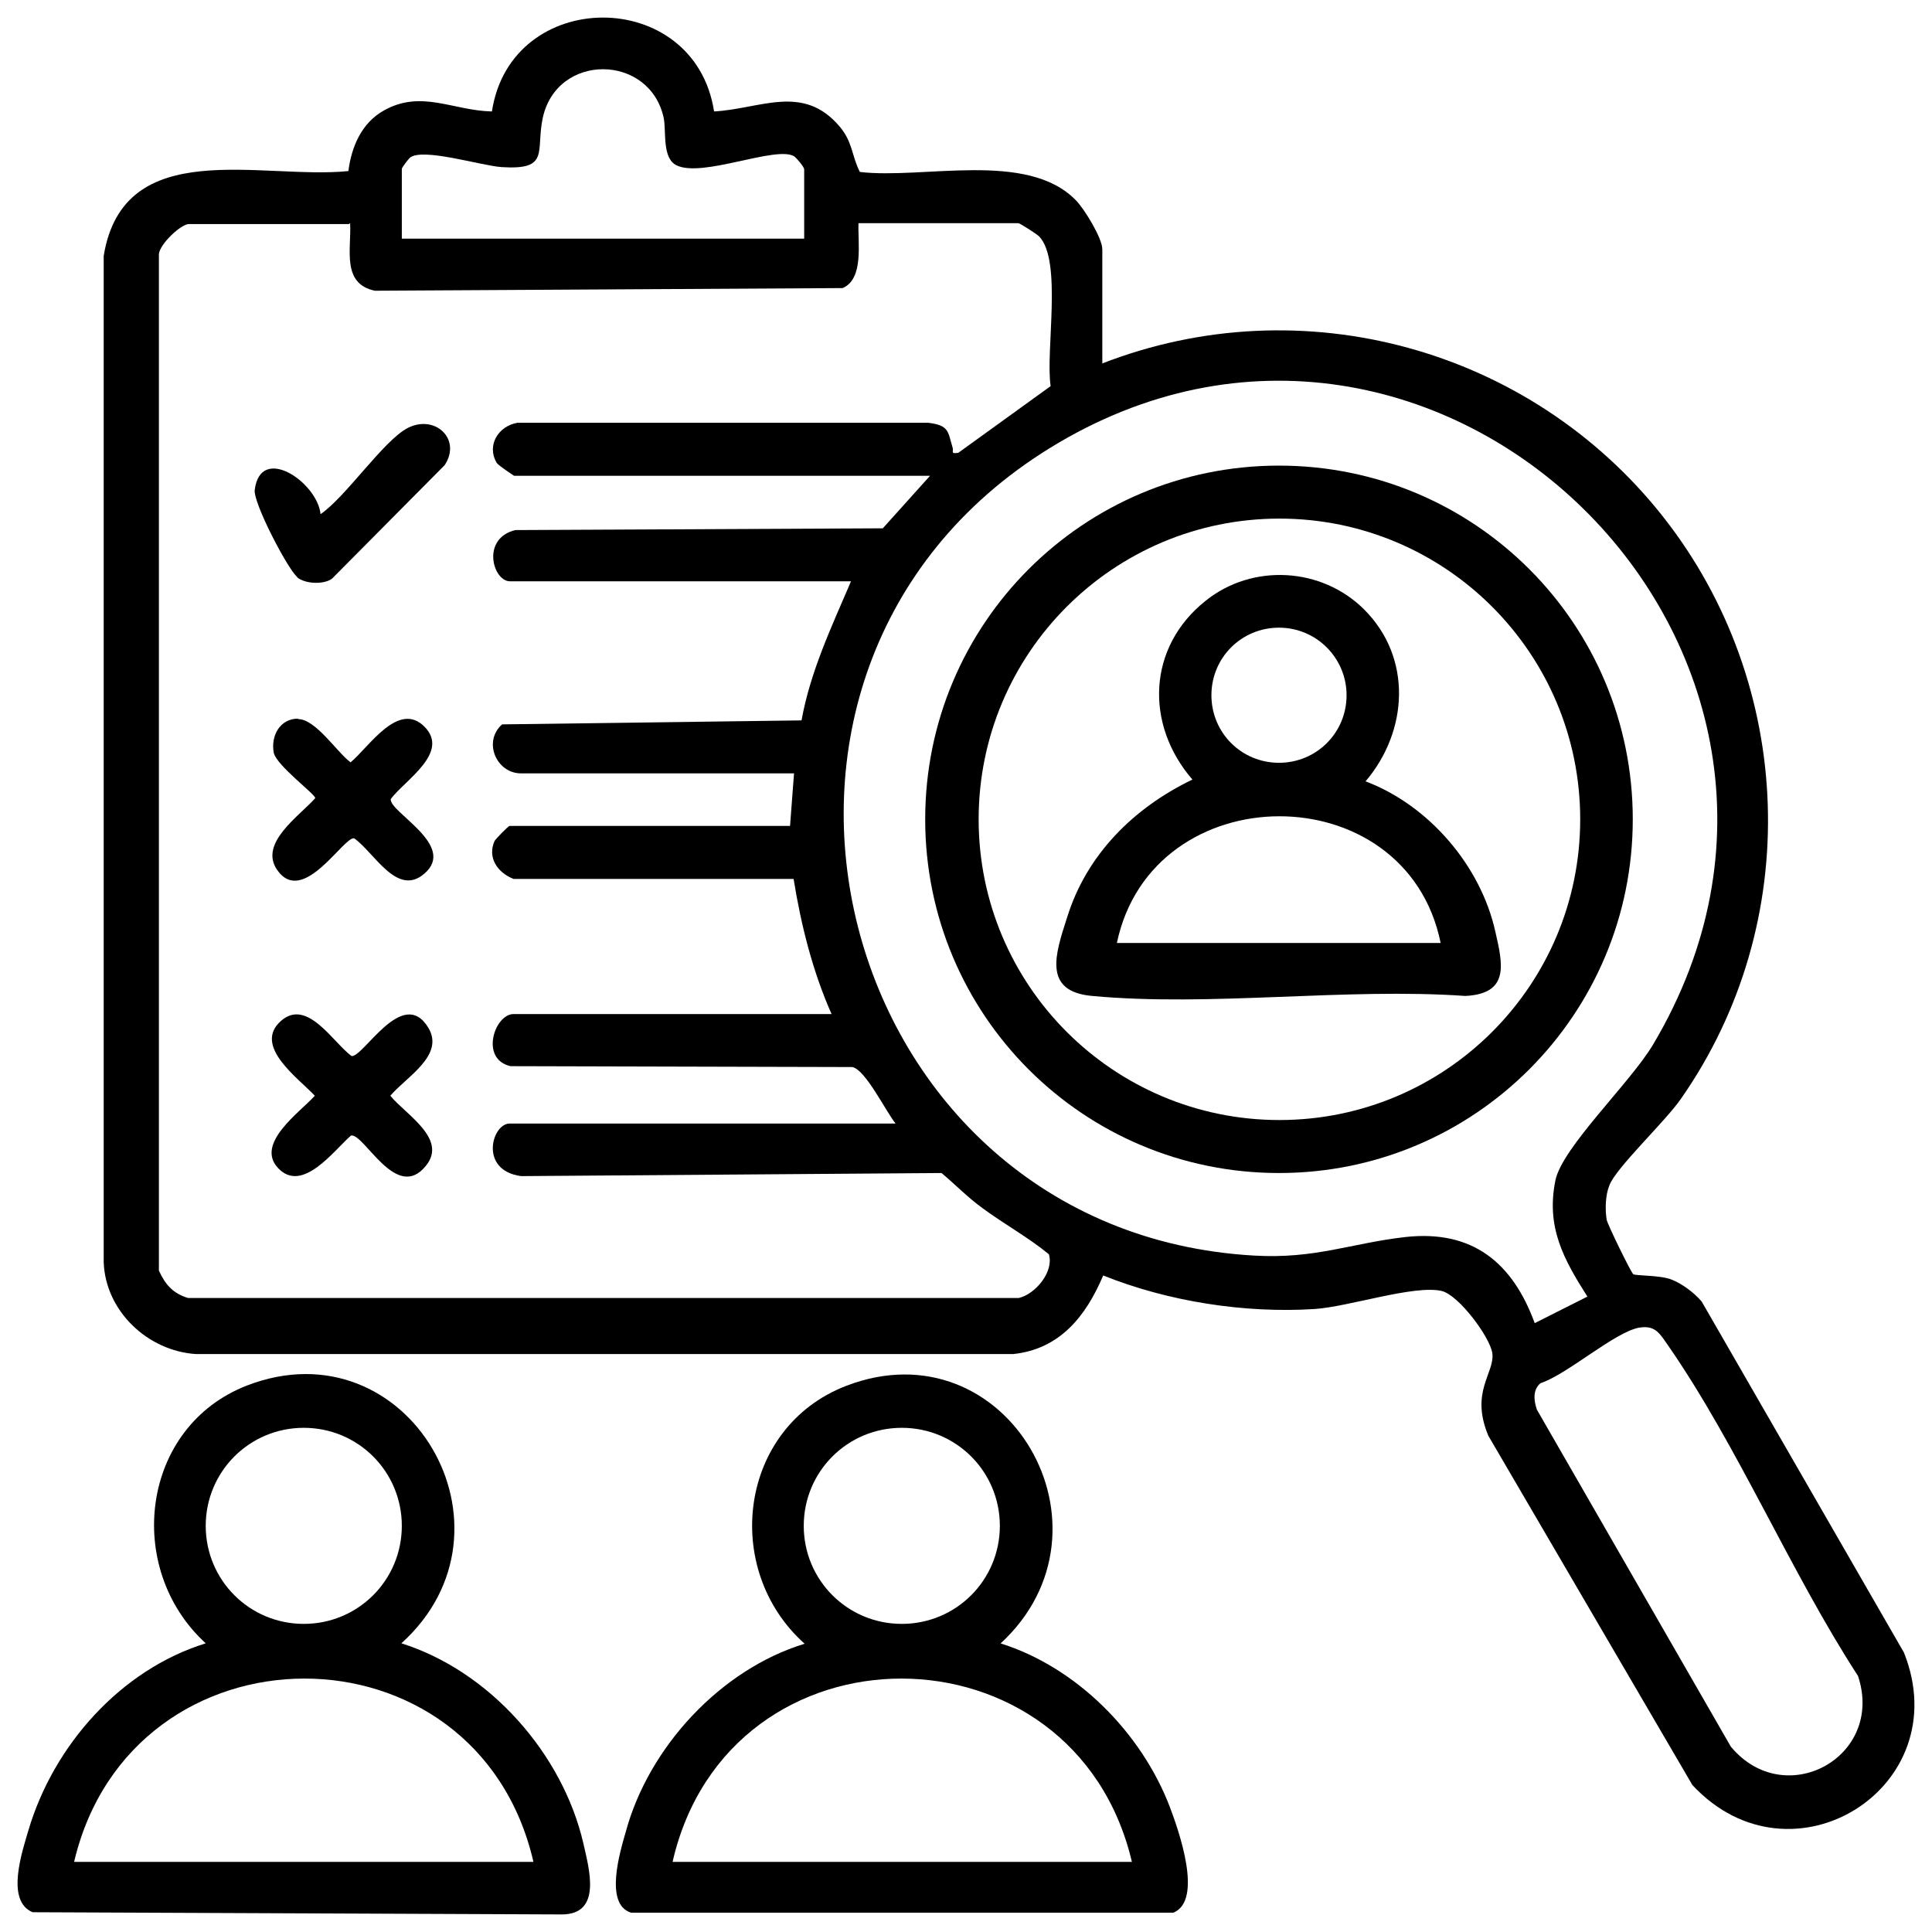
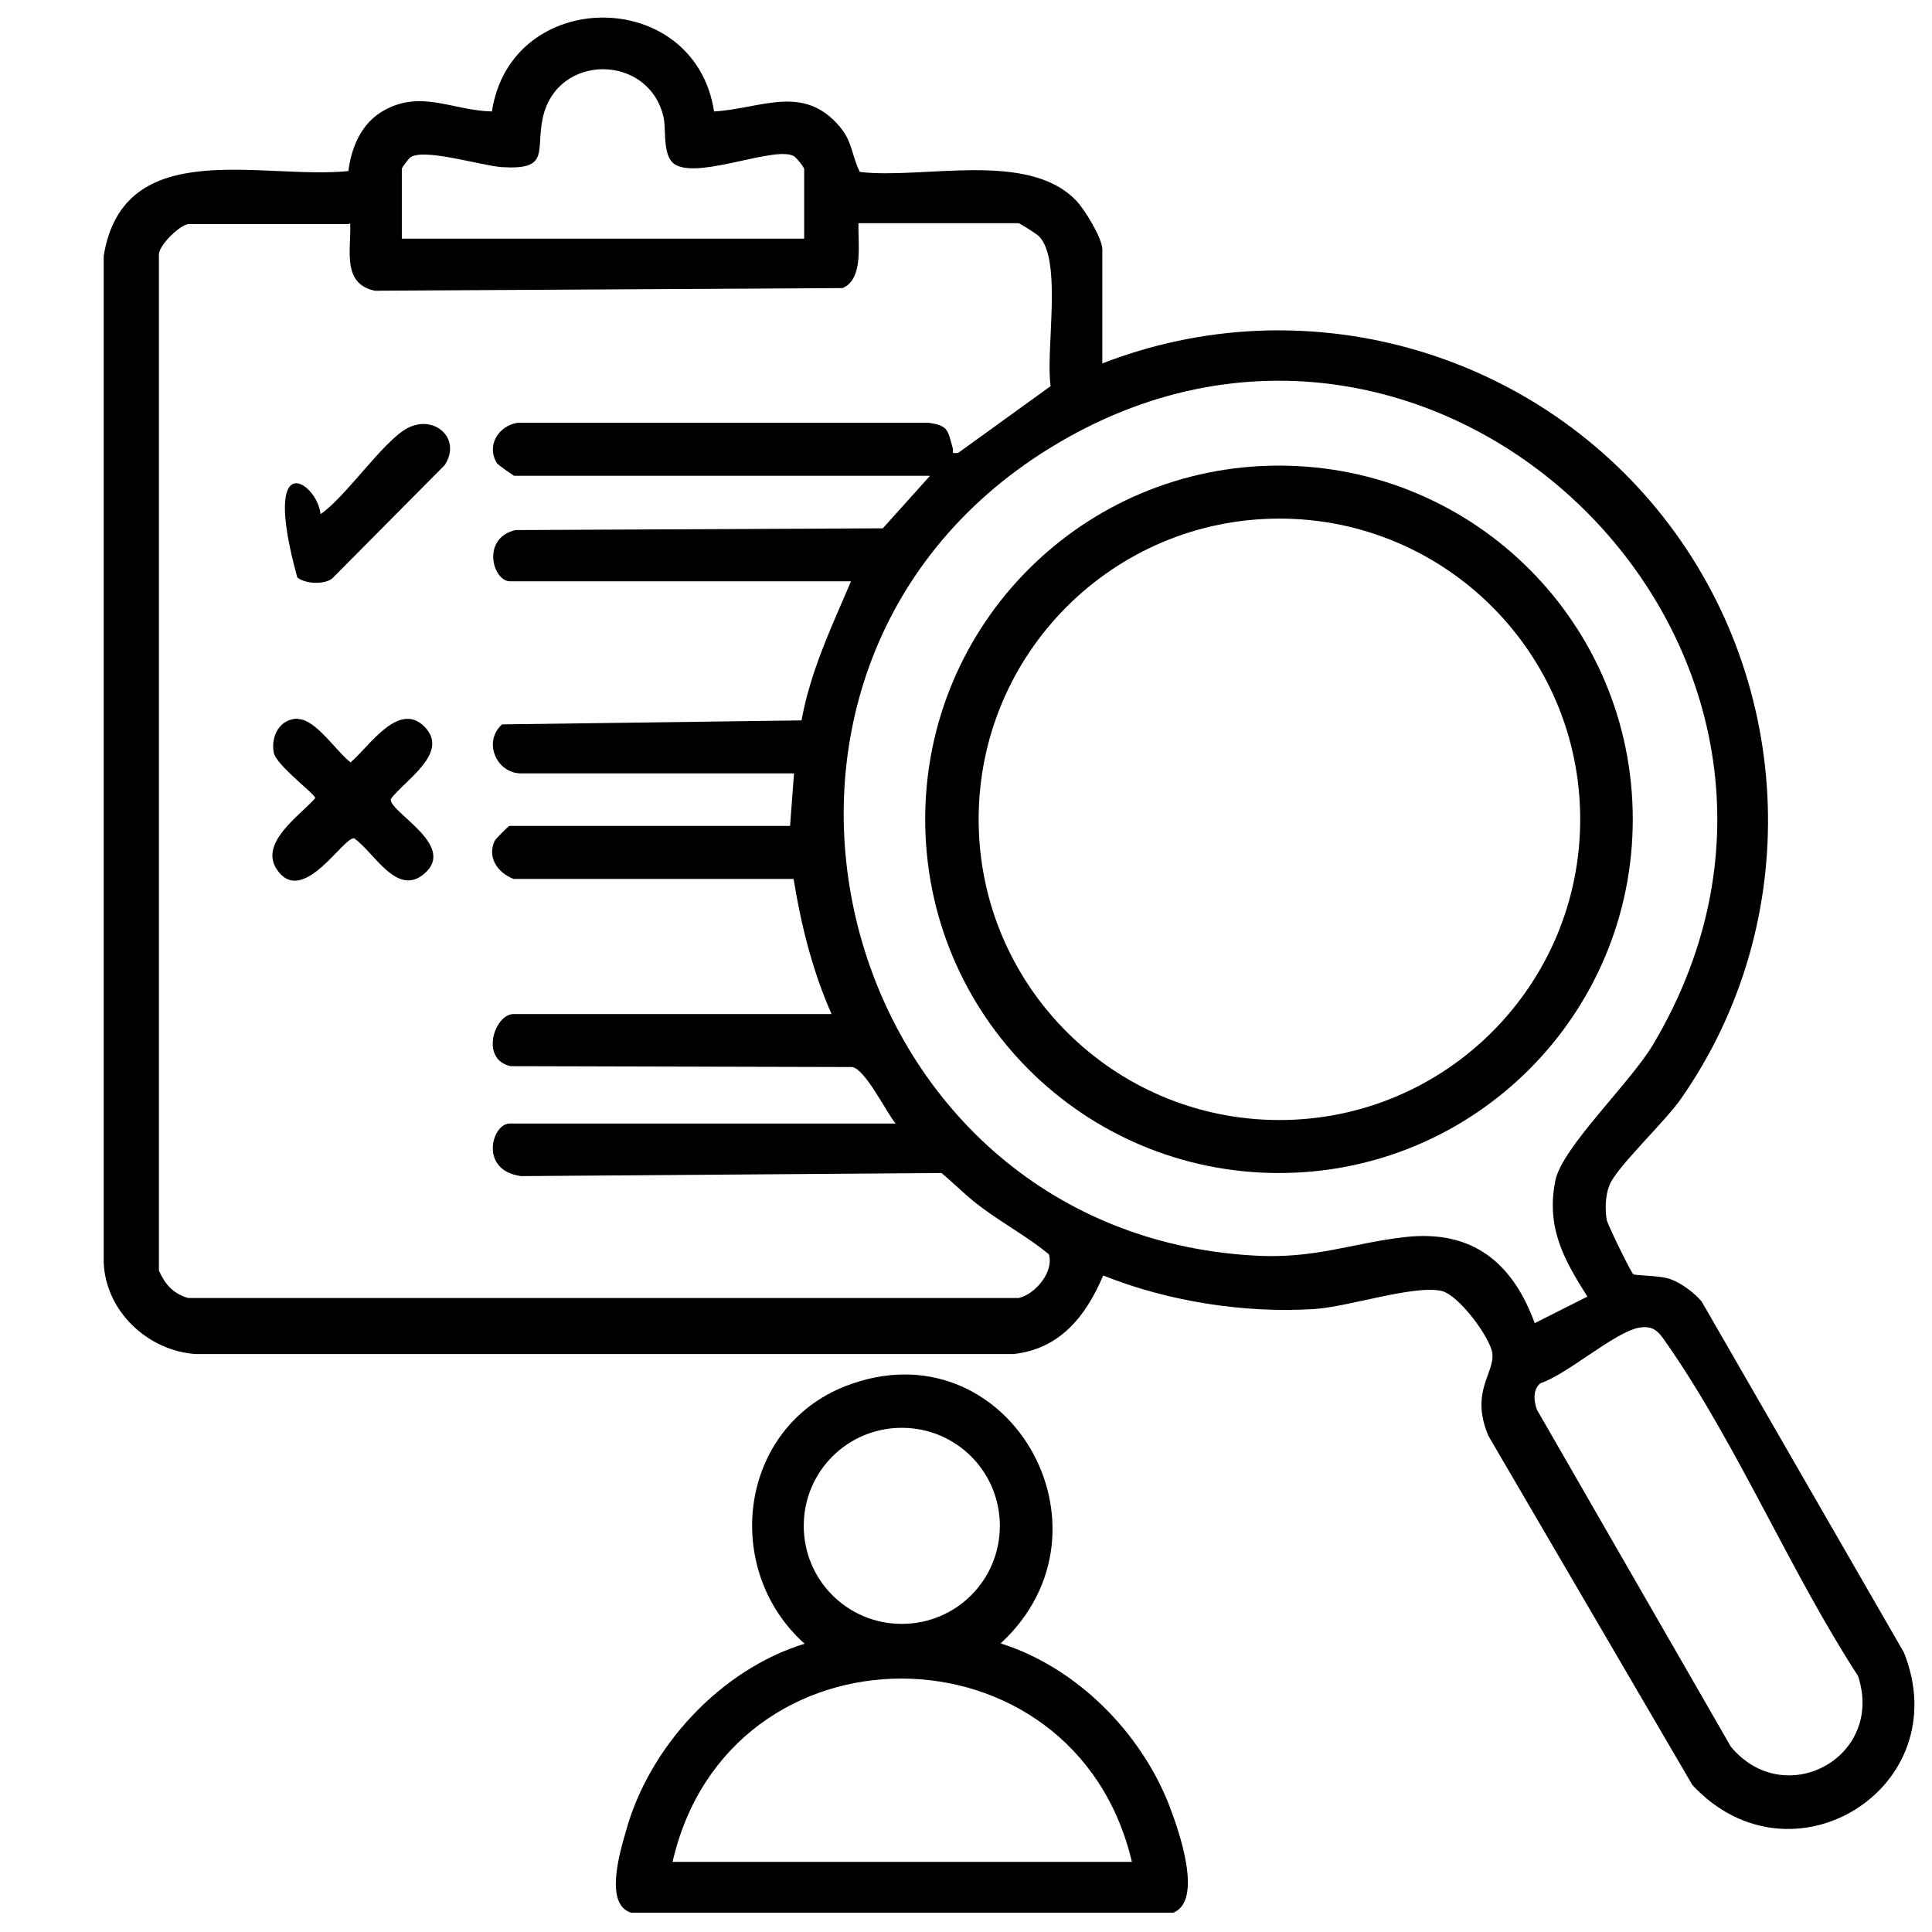
<svg xmlns="http://www.w3.org/2000/svg" fill="none" viewBox="0 0 110 110" height="110" width="110">
  <path fill="black" d="M62.736 20.702C74.153 16.252 87.129 19.847 94.673 29.401C102.217 38.955 102.72 52.531 95.704 62.563C94.824 63.845 92.007 66.485 91.63 67.491C91.404 68.044 91.379 68.874 91.479 69.452C91.53 69.728 92.862 72.444 92.988 72.544C93.114 72.645 94.497 72.595 95.151 72.846C95.754 73.072 96.458 73.6 96.886 74.103L108.403 94.091C111.471 101.784 101.991 107.693 96.358 101.633L84.74 81.746C83.684 79.232 85.117 78.176 84.966 77.045C84.84 76.14 83.055 73.726 82.074 73.5C80.49 73.148 76.793 74.405 74.832 74.531C70.859 74.782 66.508 74.103 62.812 72.62C61.831 74.933 60.347 76.818 57.682 77.095H11.16C8.419 76.919 6.005 74.656 5.904 71.865V14.567C7.036 7.653 14.881 10.243 19.835 9.74C20.011 8.357 20.59 6.999 21.847 6.296C23.985 5.089 25.77 6.296 28.008 6.346C29.09 -0.769 39.551 -0.794 40.657 6.346C43.323 6.195 45.737 4.737 47.824 7.226C48.553 8.106 48.478 8.835 48.956 9.79C52.577 10.218 58.486 8.558 61.252 11.399C61.73 11.877 62.761 13.562 62.761 14.19V20.727L62.736 20.702ZM45.787 13.612V9.639C45.787 9.514 45.385 9.036 45.234 8.91C44.228 8.257 40.003 10.142 38.52 9.413C37.69 9.011 37.941 7.502 37.79 6.723C37.011 3.052 31.705 2.977 30.9 6.723C30.498 8.634 31.328 9.69 28.561 9.514C27.405 9.438 24.035 8.382 23.331 8.986C23.23 9.086 22.878 9.539 22.878 9.614V13.587H45.812L45.787 13.612ZM19.861 12.757H10.757C10.305 12.757 9.098 13.888 9.047 14.467V72.343C9.399 73.123 9.852 73.65 10.707 73.902H58.009C58.964 73.676 60.02 72.394 59.719 71.413C58.562 70.457 57.179 69.703 55.921 68.773C55.092 68.17 54.387 67.441 53.608 66.787L29.668 66.963C27.254 66.636 28.008 63.971 29.014 63.971H50.993C50.439 63.292 49.283 60.904 48.528 60.753L29.064 60.703C27.304 60.3 28.159 57.736 29.24 57.736H47.346C46.265 55.297 45.611 52.682 45.184 50.042H29.24C28.335 49.69 27.732 48.836 28.159 47.88C28.209 47.78 28.939 47.025 29.014 47.025H44.982L45.209 44.033H29.668C28.26 44.033 27.48 42.223 28.587 41.243L45.636 41.016C46.139 38.226 47.346 35.686 48.453 33.097H29.039C28.058 33.097 27.38 30.658 29.341 30.18L50.263 30.08L52.954 27.088H29.265C29.265 27.088 28.385 26.51 28.285 26.359C27.681 25.353 28.385 24.247 29.467 24.071H52.853C54.035 24.222 53.96 24.549 54.236 25.479C54.312 25.705 54.086 25.856 54.563 25.78L59.819 21.984C59.517 19.998 60.498 14.844 59.165 13.461C59.014 13.31 58.059 12.707 57.983 12.707H48.88C48.83 13.788 49.207 15.875 47.975 16.402L21.344 16.553C19.433 16.151 20.011 14.19 19.936 12.707L19.861 12.757ZM90.398 73.852C89.04 71.715 88.009 69.879 88.562 67.189C88.965 65.303 92.837 61.633 94.12 59.471C107.422 37.094 81.772 11.902 59.744 25.529C39.173 38.251 47.371 70.131 71.412 71.488C74.882 71.689 76.919 70.784 80.012 70.432C83.835 70.005 86.123 71.891 87.38 75.335L90.373 73.826L90.398 73.852ZM93.34 75.587C91.932 75.838 89.241 78.251 87.707 78.754C87.255 79.132 87.33 79.76 87.506 80.263L98.546 99.446C101.614 103.142 107.322 100.05 105.788 95.423C101.966 89.54 98.948 82.35 95 76.642C94.547 76.014 94.296 75.436 93.365 75.587H93.34Z" />
-   <path fill="black" d="M22.853 93.563C27.883 95.147 32.032 99.848 33.214 104.952C33.541 106.41 34.295 109 31.981 109L1.855 108.874C0.296 108.221 1.277 105.38 1.629 104.173C3.062 99.371 6.86 95.071 11.713 93.563C7.036 89.289 8.016 81.218 14.077 78.88C23.23 75.36 30.07 87.051 22.853 93.563ZM22.878 86.875C22.878 83.783 20.389 81.294 17.296 81.294C14.203 81.294 11.713 83.783 11.713 86.875C11.713 89.968 14.203 92.457 17.296 92.457C20.389 92.457 22.878 89.968 22.878 86.875ZM30.372 106.008C27.153 92.054 7.488 92.13 4.219 106.008H30.372Z" />
  <path fill="black" d="M56.952 93.563C61.303 94.921 64.999 98.667 66.609 102.891C67.112 104.223 68.52 108.195 66.81 108.899H35.929C34.395 108.422 35.301 105.43 35.628 104.298C36.935 99.471 41.034 95.046 45.812 93.588C41.059 89.339 42.065 81.269 48.176 78.905C57.33 75.385 64.069 87.051 56.952 93.588V93.563ZM56.927 86.875C56.927 83.783 54.438 81.294 51.345 81.294C48.252 81.294 45.762 83.783 45.762 86.875C45.762 89.968 48.252 92.457 51.345 92.457C54.438 92.457 56.927 89.968 56.927 86.875ZM64.446 106.008C61.177 92.13 41.487 92.054 38.293 106.008H64.446Z" />
-   <path fill="black" d="M15.837 66.51C14.504 65.102 17.094 63.317 17.924 62.387C17.019 61.407 14.353 59.546 16.013 58.113C17.497 56.831 18.955 59.345 20.011 60.124C20.665 60.25 22.928 56.102 24.387 58.515C25.343 60.099 23.105 61.331 22.224 62.387C23.079 63.443 25.494 64.826 24.261 66.359C22.576 68.496 20.741 64.524 19.986 64.65C19.006 65.505 17.22 67.969 15.837 66.51Z" />
  <path fill="black" d="M16.969 40.941C17.974 40.941 19.182 42.827 19.961 43.405C20.992 42.55 22.677 39.885 24.161 41.368C25.644 42.852 23.054 44.411 22.25 45.492C22.124 46.221 26.047 48.132 24.161 49.741C22.602 51.098 21.294 48.509 20.162 47.729C19.559 47.629 17.245 51.626 15.787 49.539C14.705 48.006 17.069 46.447 17.949 45.441C17.949 45.215 15.736 43.581 15.586 42.852C15.409 41.896 15.938 40.916 16.969 40.916V40.941Z" />
-   <path fill="black" d="M16.918 32.845C16.39 32.418 14.404 28.622 14.504 27.892C14.831 25.253 18.075 27.465 18.251 29.275C19.71 28.27 21.822 25.102 23.205 24.372C24.764 23.568 26.298 25.001 25.317 26.484L18.905 32.946C18.427 33.298 17.371 33.248 16.918 32.87V32.845Z" />
+   <path fill="black" d="M16.918 32.845C14.831 25.253 18.075 27.465 18.251 29.275C19.71 28.27 21.822 25.102 23.205 24.372C24.764 23.568 26.298 25.001 25.317 26.484L18.905 32.946C18.427 33.298 17.371 33.248 16.918 32.87V32.845Z" />
  <path fill="black" d="M92.963 46.648C92.963 57.761 83.96 66.787 72.82 66.787C61.68 66.787 52.677 57.786 52.677 46.648C52.677 35.51 61.68 26.51 72.82 26.51C83.96 26.51 92.963 35.51 92.963 46.648ZM89.97 46.648C89.97 37.195 82.301 29.527 72.845 29.527C63.39 29.527 55.72 37.195 55.72 46.648C55.72 56.102 63.39 63.77 72.845 63.77C82.301 63.77 89.97 56.102 89.97 46.648Z" />
-   <path fill="black" d="M77.674 34.706C80.415 37.446 80.188 41.62 77.749 44.486C81.345 45.844 84.312 49.288 85.142 53.059C85.57 54.92 85.947 56.579 83.432 56.705C76.592 56.227 68.922 57.334 62.183 56.705C59.341 56.453 60.096 54.291 60.75 52.255C61.856 48.66 64.547 45.995 67.891 44.385C65.175 41.243 65.326 36.843 68.646 34.203C71.311 32.066 75.259 32.292 77.674 34.706ZM76.668 39.583C76.668 37.471 74.958 35.737 72.82 35.737C70.683 35.737 68.973 37.446 68.973 39.583C68.973 41.72 70.683 43.43 72.82 43.43C74.958 43.43 76.668 41.72 76.668 39.583ZM82.024 53.688C80.062 44.033 65.603 44.109 63.591 53.688H82.024Z" />
</svg>